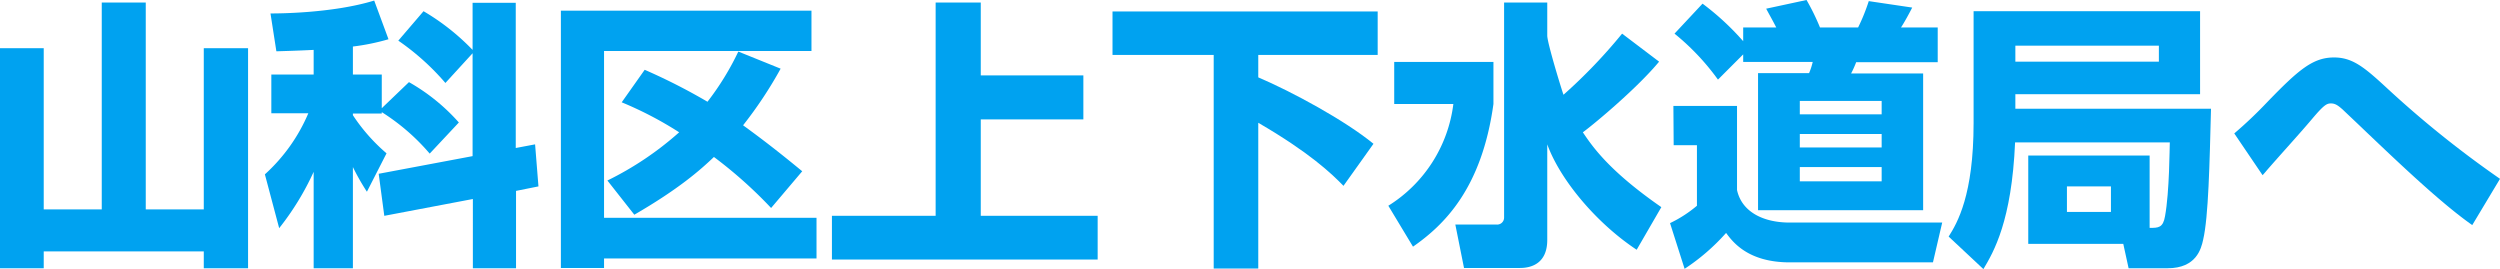
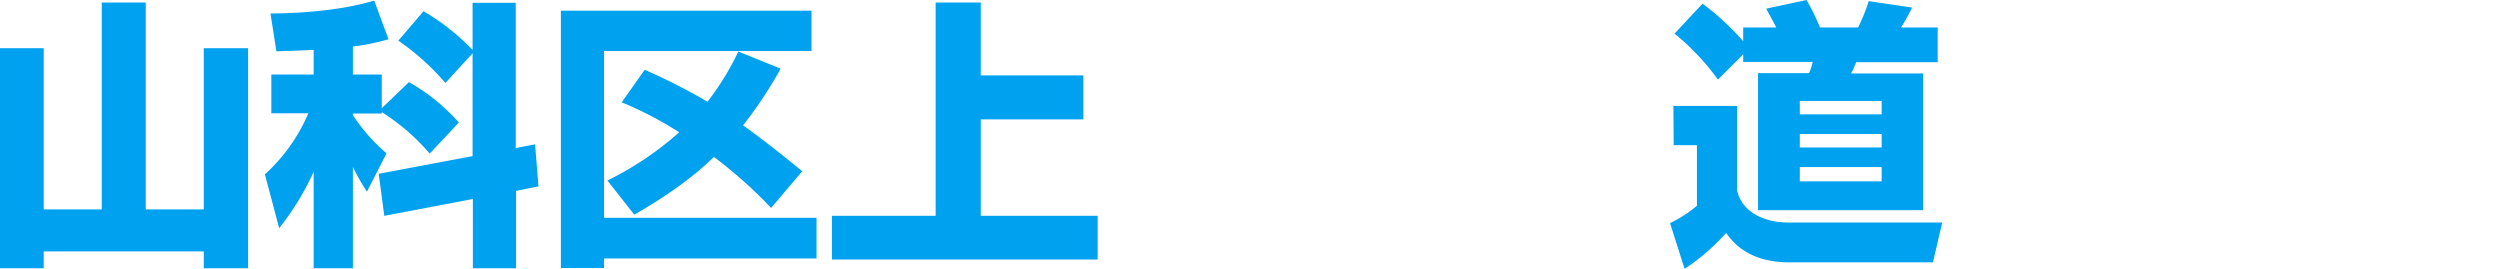
<svg xmlns="http://www.w3.org/2000/svg" viewBox="0 0 445.95 48">
  <path d="M10.55,8.6V37.35H20.9V.45h7.85v36.9H39.1V8.6H47V47.85H39.1v-3H10.55v3H2.75V8.6Z" transform="translate(-2.75)" style="fill:#00a2f0" />
  <path d="M79.4,27.4A37.56,37.56,0,0,0,70.85,20v.25H65.7v.3a32.3,32.3,0,0,0,6,6.8L68.2,34.2a40.91,40.91,0,0,1-2.5-4.4V47.85h-7V30.65A48.39,48.39,0,0,1,52.55,40.7L50,31.1a31,31,0,0,0,7.75-10.9h-6.6V13.3H58.7V8.9c-3.05.15-5,.2-6.65.25L51,2.4c1.15,0,11,0,18.5-2.3L72.05,7a39.62,39.62,0,0,1-6.35,1.3V13.3h5.15v6l4.85-4.65a34.79,34.79,0,0,1,8.9,7.2Zm7.65.45V9.5L82.2,14.8a43.82,43.82,0,0,0-8.4-7.55L78.3,2a40.79,40.79,0,0,1,8.75,6.9V.5h7.7V26.4l3.45-.65.6,7.5-4,.8v13.8h-7.7V35.5l-15.8,3-1-7.5Z" transform="translate(-2.75)" style="fill:#00a2f0" />
  <path d="M102.8,1.9h44.7V9.1h-37V38.85h37.9V46.1h-37.9v1.7H102.8Zm8.3,30.3a56.9,56.9,0,0,0,12.8-8.6,64.76,64.76,0,0,0-10.25-5.35l4.1-5.8a105.58,105.58,0,0,1,11.2,5.7,48.68,48.68,0,0,0,5.5-8.95L142,12.25a73.79,73.79,0,0,1-6.7,10.1c3.45,2.5,6.55,4.9,10.55,8.2L140.3,37.1A79,79,0,0,0,130.1,28c-2.4,2.3-6.25,5.7-14.2,10.3Z" transform="translate(-2.75)" style="fill:#00a2f0" />
  <path d="M177.7.45v13H196v7.85H177.7v17.2h20.85v7.8h-47.4v-7.8h18.5V.45Z" transform="translate(-2.75)" style="fill:#00a2f0" />
-   <path d="M201.2,2.05h47.3V9.8H227.2v4c6,2.55,15.5,7.7,20.55,11.85l-5.35,7.5c-2.15-2.2-6-5.9-15.2-11.25v26h-7.95V9.8H201.2Z" transform="translate(-2.75)" style="fill:#00a2f0" />
-   <path d="M251.45,11.05h17.7v7.5c-2.1,15.2-8.9,21.65-14.35,25.45l-4.4-7.3A25,25,0,0,0,262,18.55H251.45Zm27.3-4.7c0,1.35,2.75,10.25,2.9,10.55A93.72,93.72,0,0,0,292.1,6L298.7,11c-3.85,4.65-11.3,10.9-13.6,12.6,1.75,2.6,4.7,6.9,14,13.35l-4.4,7.6c-7.05-4.65-13.6-12.35-15.95-18.8V42.8c0,4.05-2.65,5-4.85,5h-10l-1.55-7.75h7.3a1.24,1.24,0,0,0,1.4-1.25V.45h7.7Z" transform="translate(-2.75)" style="fill:#00a2f0" />
  <path d="M301.25,18.9H312.6v15c.9,4.1,5,5.8,9.35,5.8H349.2l-1.65,7.1H322c-7.5,0-10.2-3.7-11.35-5.25a37.08,37.08,0,0,1-7.4,6.4l-2.6-8.15a22.26,22.26,0,0,0,4.8-3.1V25.9h-4.15ZM313.7,9.7l-4.5,4.5A42.57,42.57,0,0,0,301.45,6l5-5.35a47.08,47.08,0,0,1,7.25,6.7V4.9h5.9c-.85-1.65-1-1.85-1.8-3.35L325,0a40.45,40.45,0,0,1,2.4,4.9h6.8A34.24,34.24,0,0,0,336.1.2l7.75,1.15c-.4.8-1.4,2.65-2,3.55h6.55v6.2H333.85a17,17,0,0,1-.9,2H345.8V37.5H316.35V13.05h9.1a11.14,11.14,0,0,0,.65-2H313.7ZM323.8,18v2.4h14.6V18Zm0,5.9v2.4h14.6V23.9Zm0,5.9v2.55h14.6V29.8Z" transform="translate(-2.75)" style="fill:#00a2f0" />
-   <path d="M386.2,40.65c1.55,0,2.4,0,2.75-2.1.8-4.4.8-12.25.85-13.15H362.2c-.6,14-3.8,19.5-5.65,22.6l-6.2-5.8c1.55-2.45,4.45-7.4,4.45-20.25V2h40.4v14.8H362.25V19.4h34.9c-.25,9.7-.45,19.3-1.4,23.35-.35,1.6-1.2,5.1-6.35,5.1h-6.95l-.95-4.35H364.55V27.75H386.2ZM362.25,8.15V11h25.6V8.15Zm9.2,25.1V37.8h7.85V33.25Z" transform="translate(-2.75)" style="fill:#00a2f0" />
-   <path d="M443.75,40.15c-5.5-3.85-12.9-10.9-19-16.7-1.35-1.3-3.95-3.75-4.1-3.9-.85-.75-1.35-1.1-2.1-1.1s-1.25.25-3.4,2.8-5.85,6.6-8.1,9.2c-.2.25-.6.7-.7.8L401.3,23.8a75.71,75.71,0,0,0,5.75-5.45c5.7-5.9,8.25-8.1,12.05-8.1,3.25,0,5.35,1.7,9.2,5.25a184.16,184.16,0,0,0,20.4,16.4Z" transform="translate(-2.75)" style="fill:#00a2f0" />
</svg>